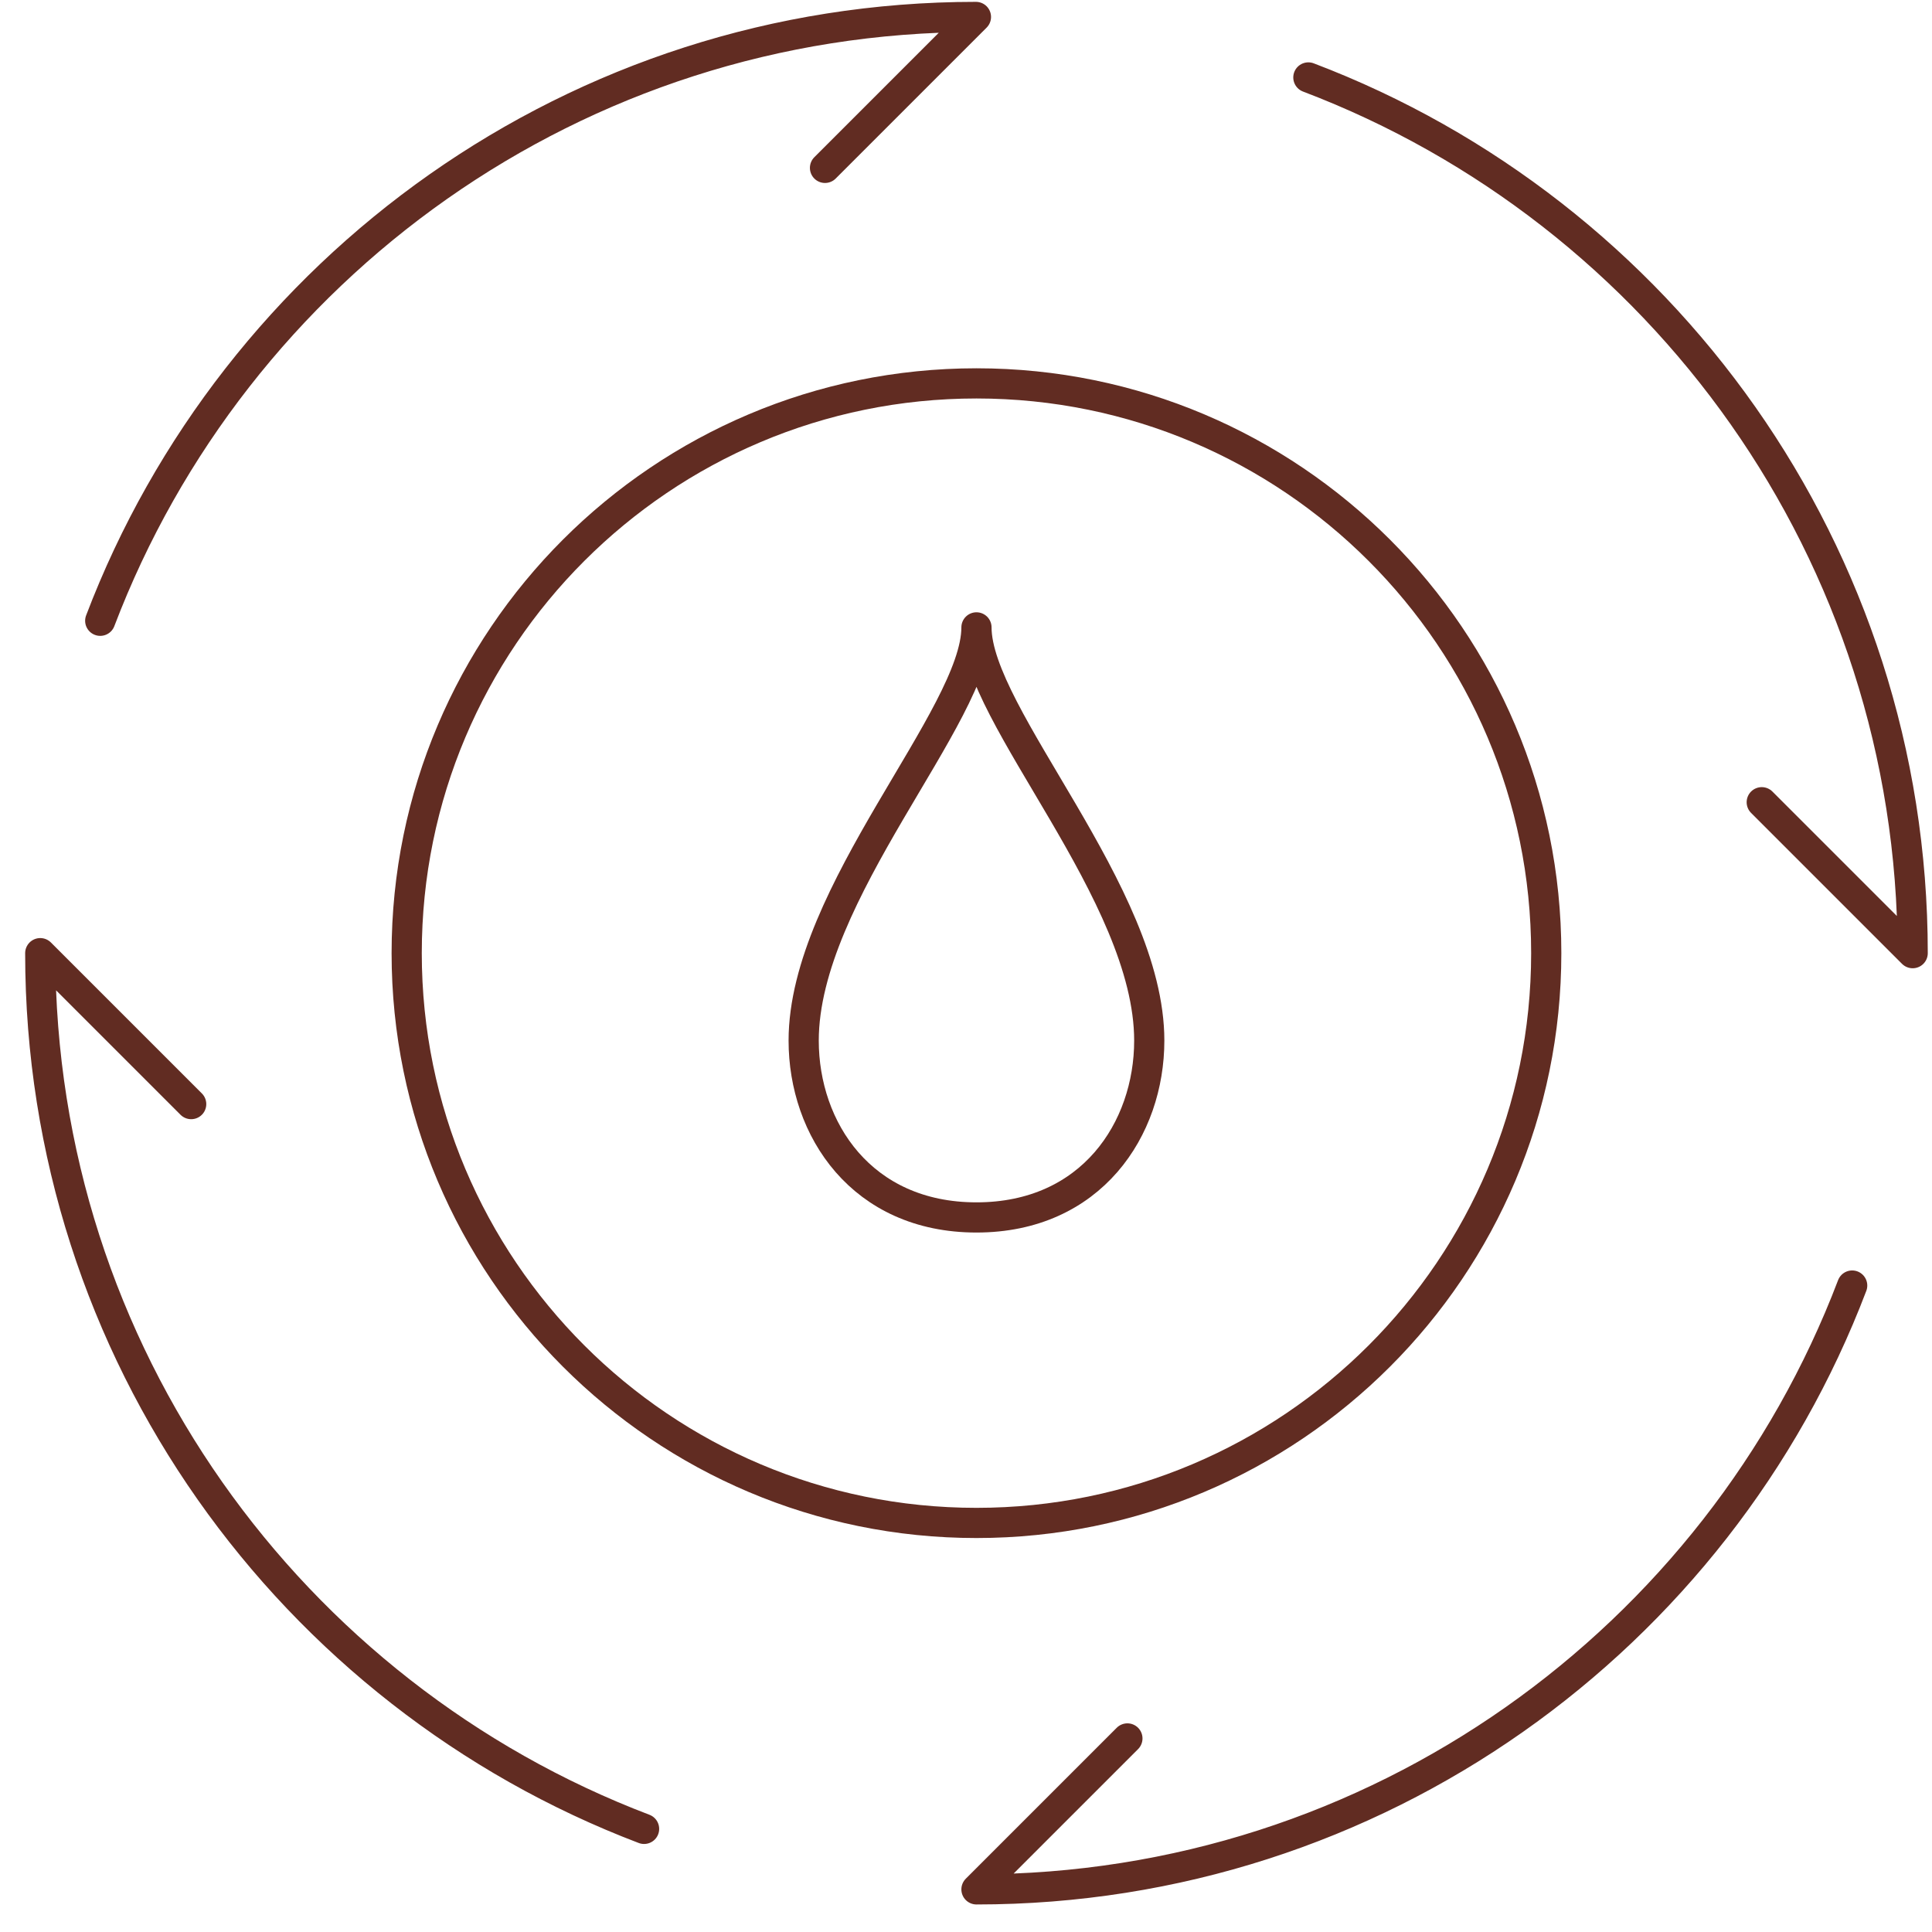
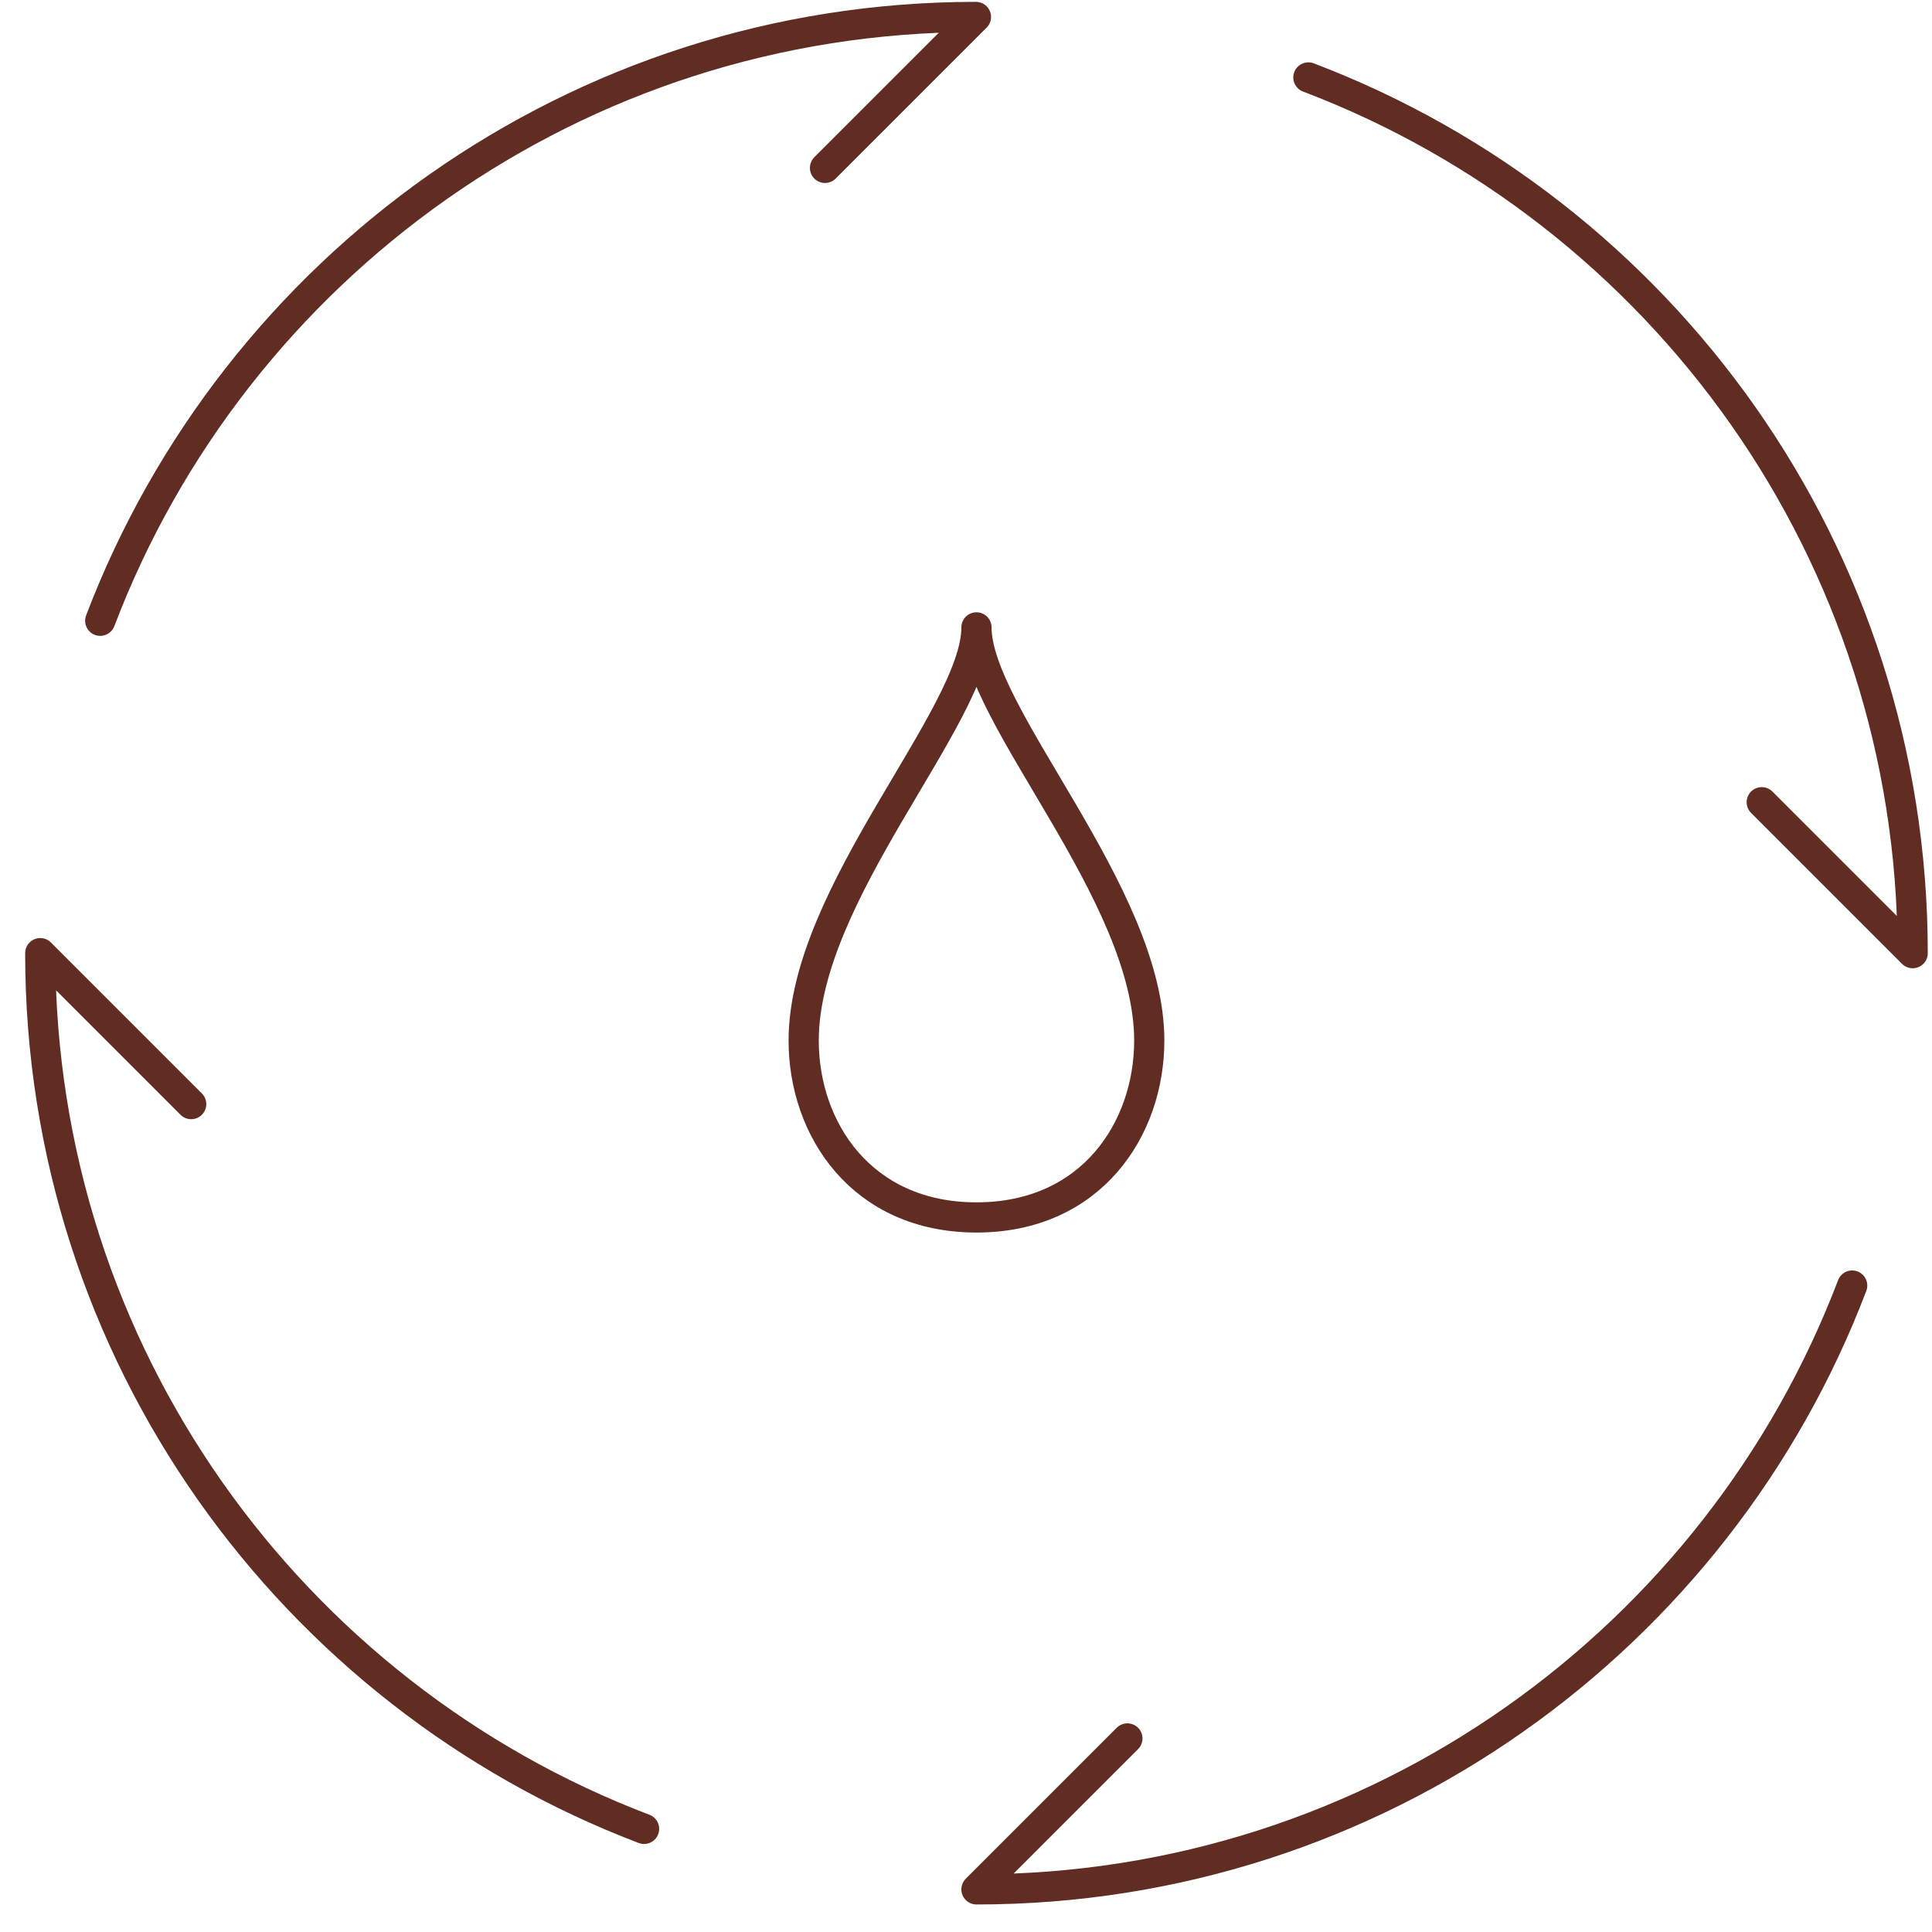
<svg xmlns="http://www.w3.org/2000/svg" width="48px" height="48px" viewBox="0 0 48 48" version="1.1">
  <title>Group 188</title>
  <g id="Page-1" stroke="none" stroke-width="1" fill="none" fill-rule="evenodd" stroke-linecap="round" stroke-linejoin="round">
    <g id="RCU-Report-1" transform="translate(-655, -56936)" stroke="#612C22" stroke-width="0.75">
      <g id="Group-236" transform="translate(0, 56742.541)">
        <g id="Group-188" transform="translate(656, 193.88)">
          <path d="M3.75,27.01 L0,23.26 C0,33.198 6.238,41.684 15.002,45.017 M27.01,42.77 L23.26,46.52 C33.198,46.52 41.684,40.282 45.017,31.518 M42.77,19.51 L46.52,23.26 C46.52,13.322 40.282,4.836 31.506,1.503 M19.497,3.75 L23.247,0 C13.309,0 4.824,6.238 1.49,15.002" id="Shape" />
          <path d="M27.553,25.432 C27.553,27.629 26.114,29.826 23.26,29.826 C20.406,29.826 18.967,27.629 18.967,25.432 C18.967,21.77 23.26,17.363 23.26,15.166 C23.26,17.363 27.553,21.77 27.553,25.432 Z" id="Path" />
-           <path d="M37.416,23.26 C37.416,31.076 31.076,37.416 23.26,37.416 C15.444,37.416 9.104,31.076 9.104,23.26 C9.104,15.444 15.444,9.104 23.26,9.104 C31.076,9.104 37.416,15.444 37.416,23.26 Z" id="Path" />
        </g>
      </g>
    </g>
  </g>
</svg>